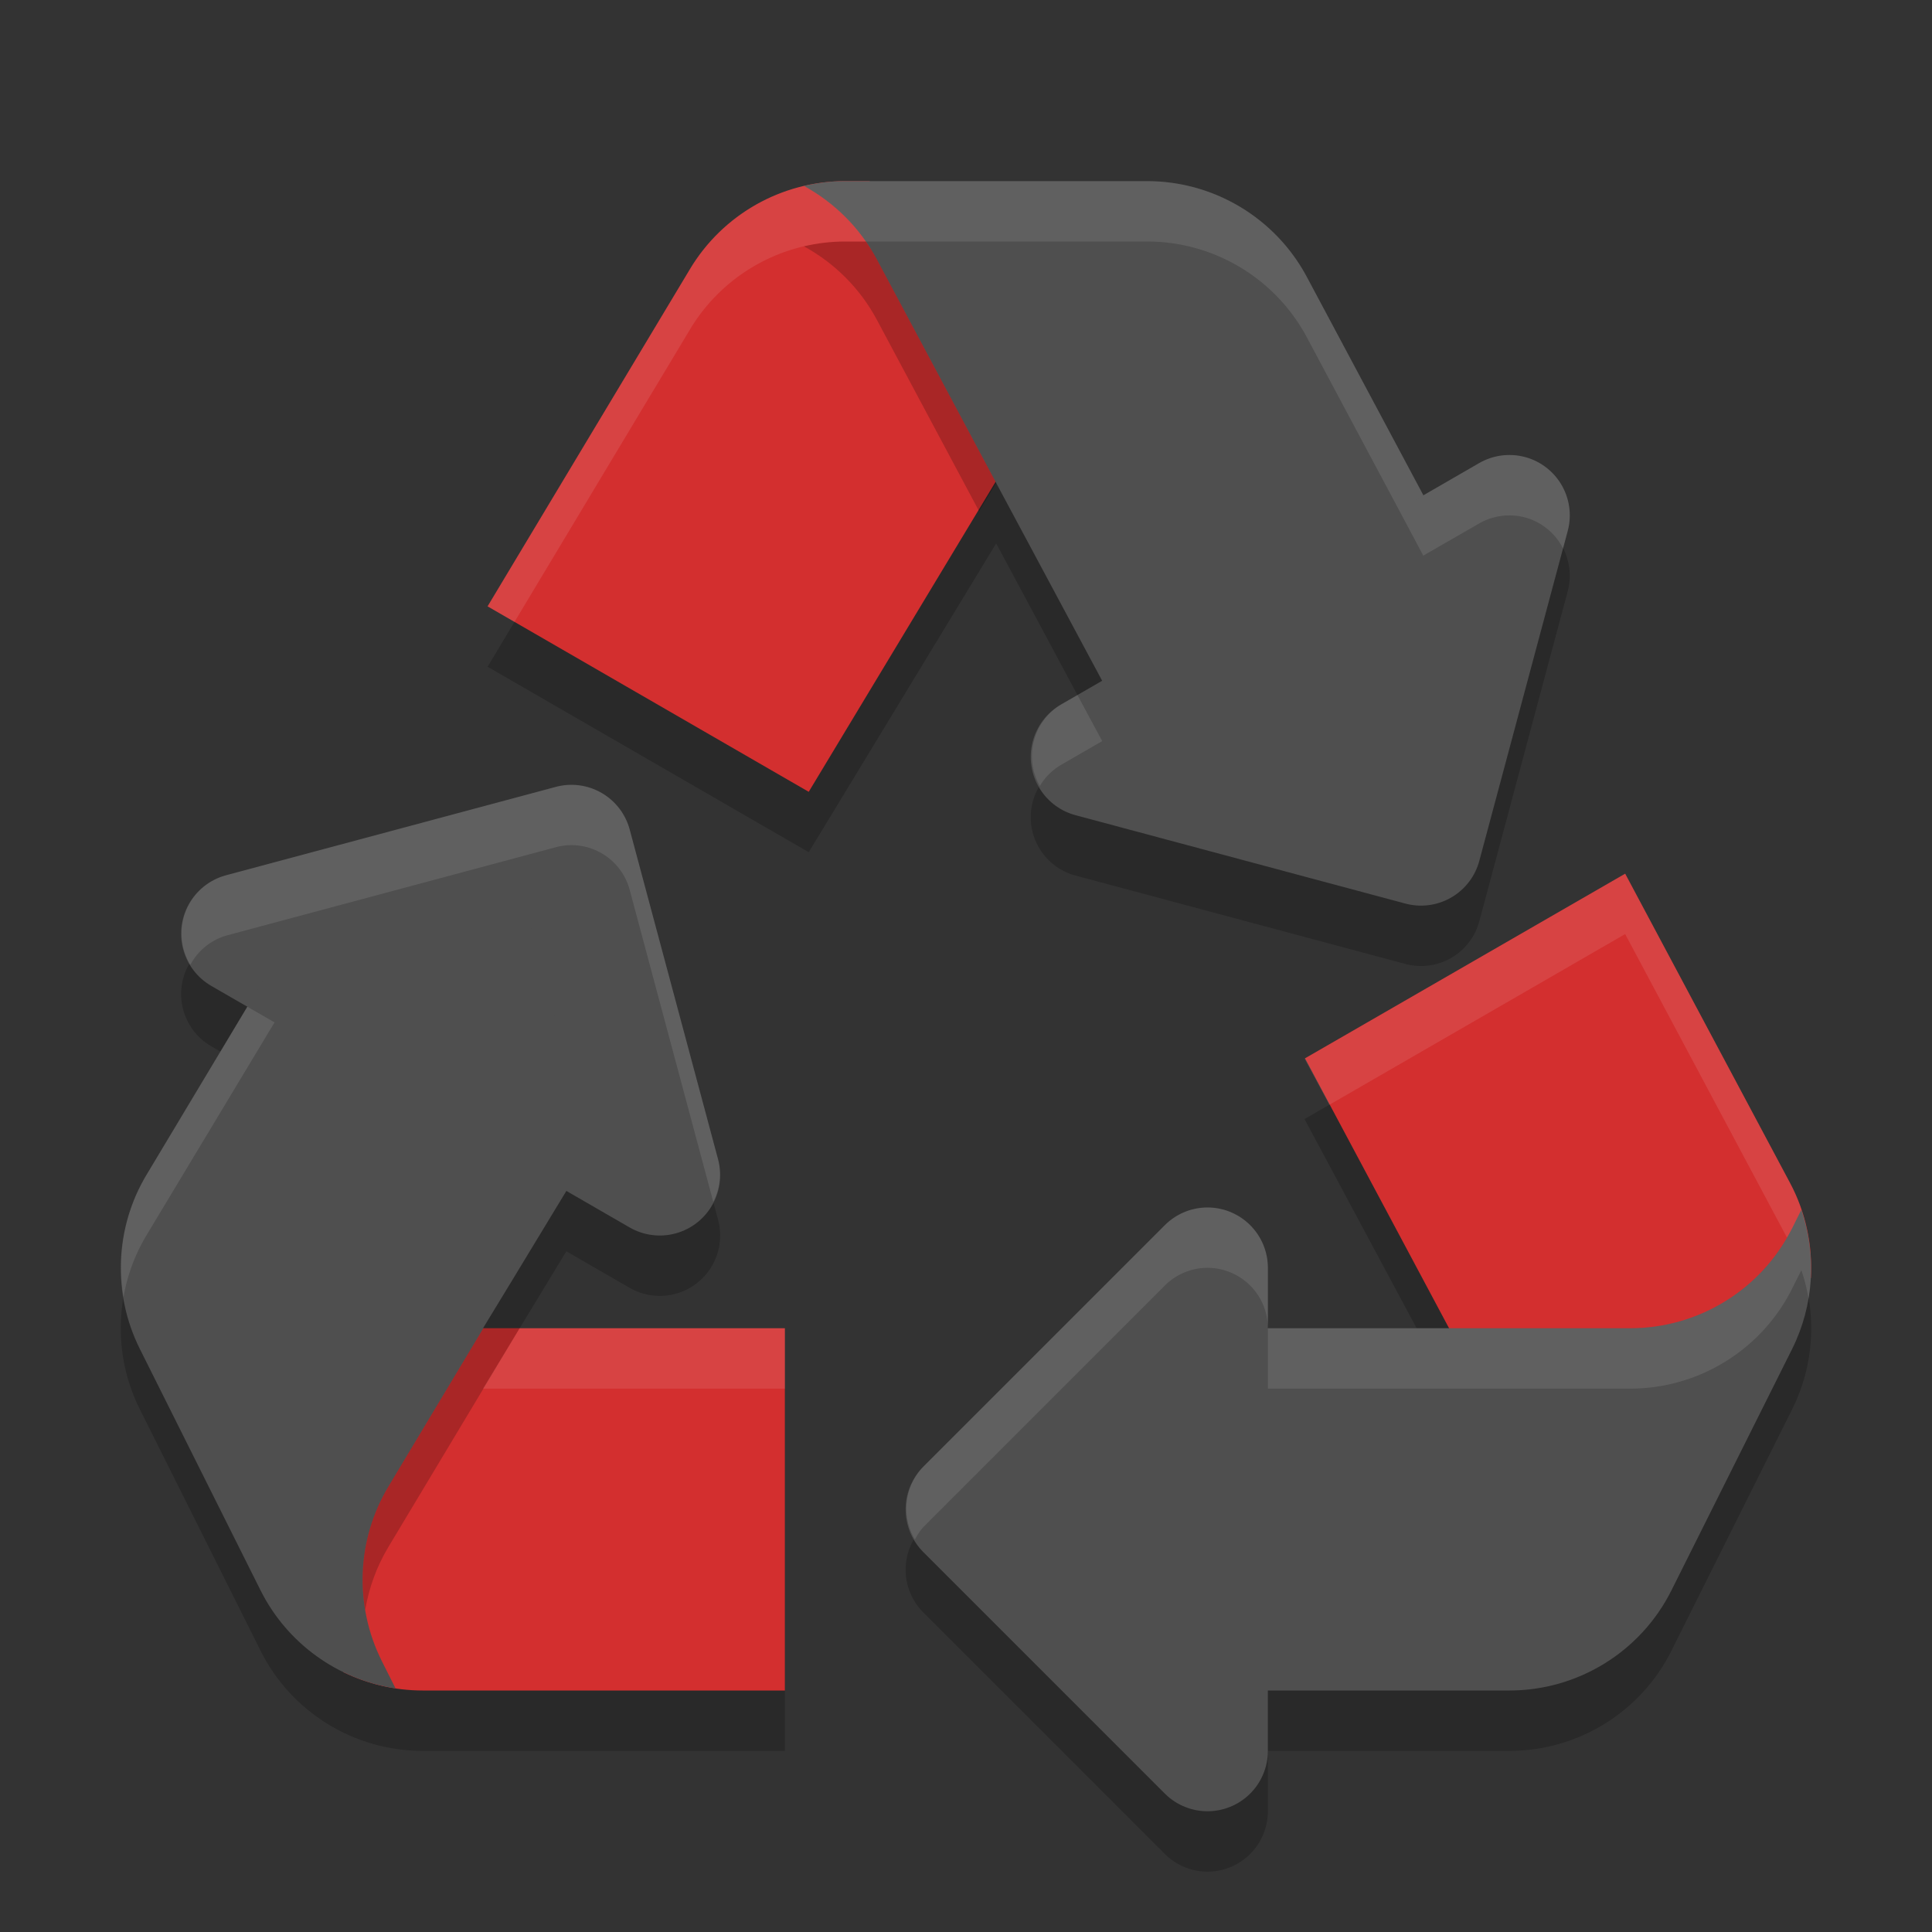
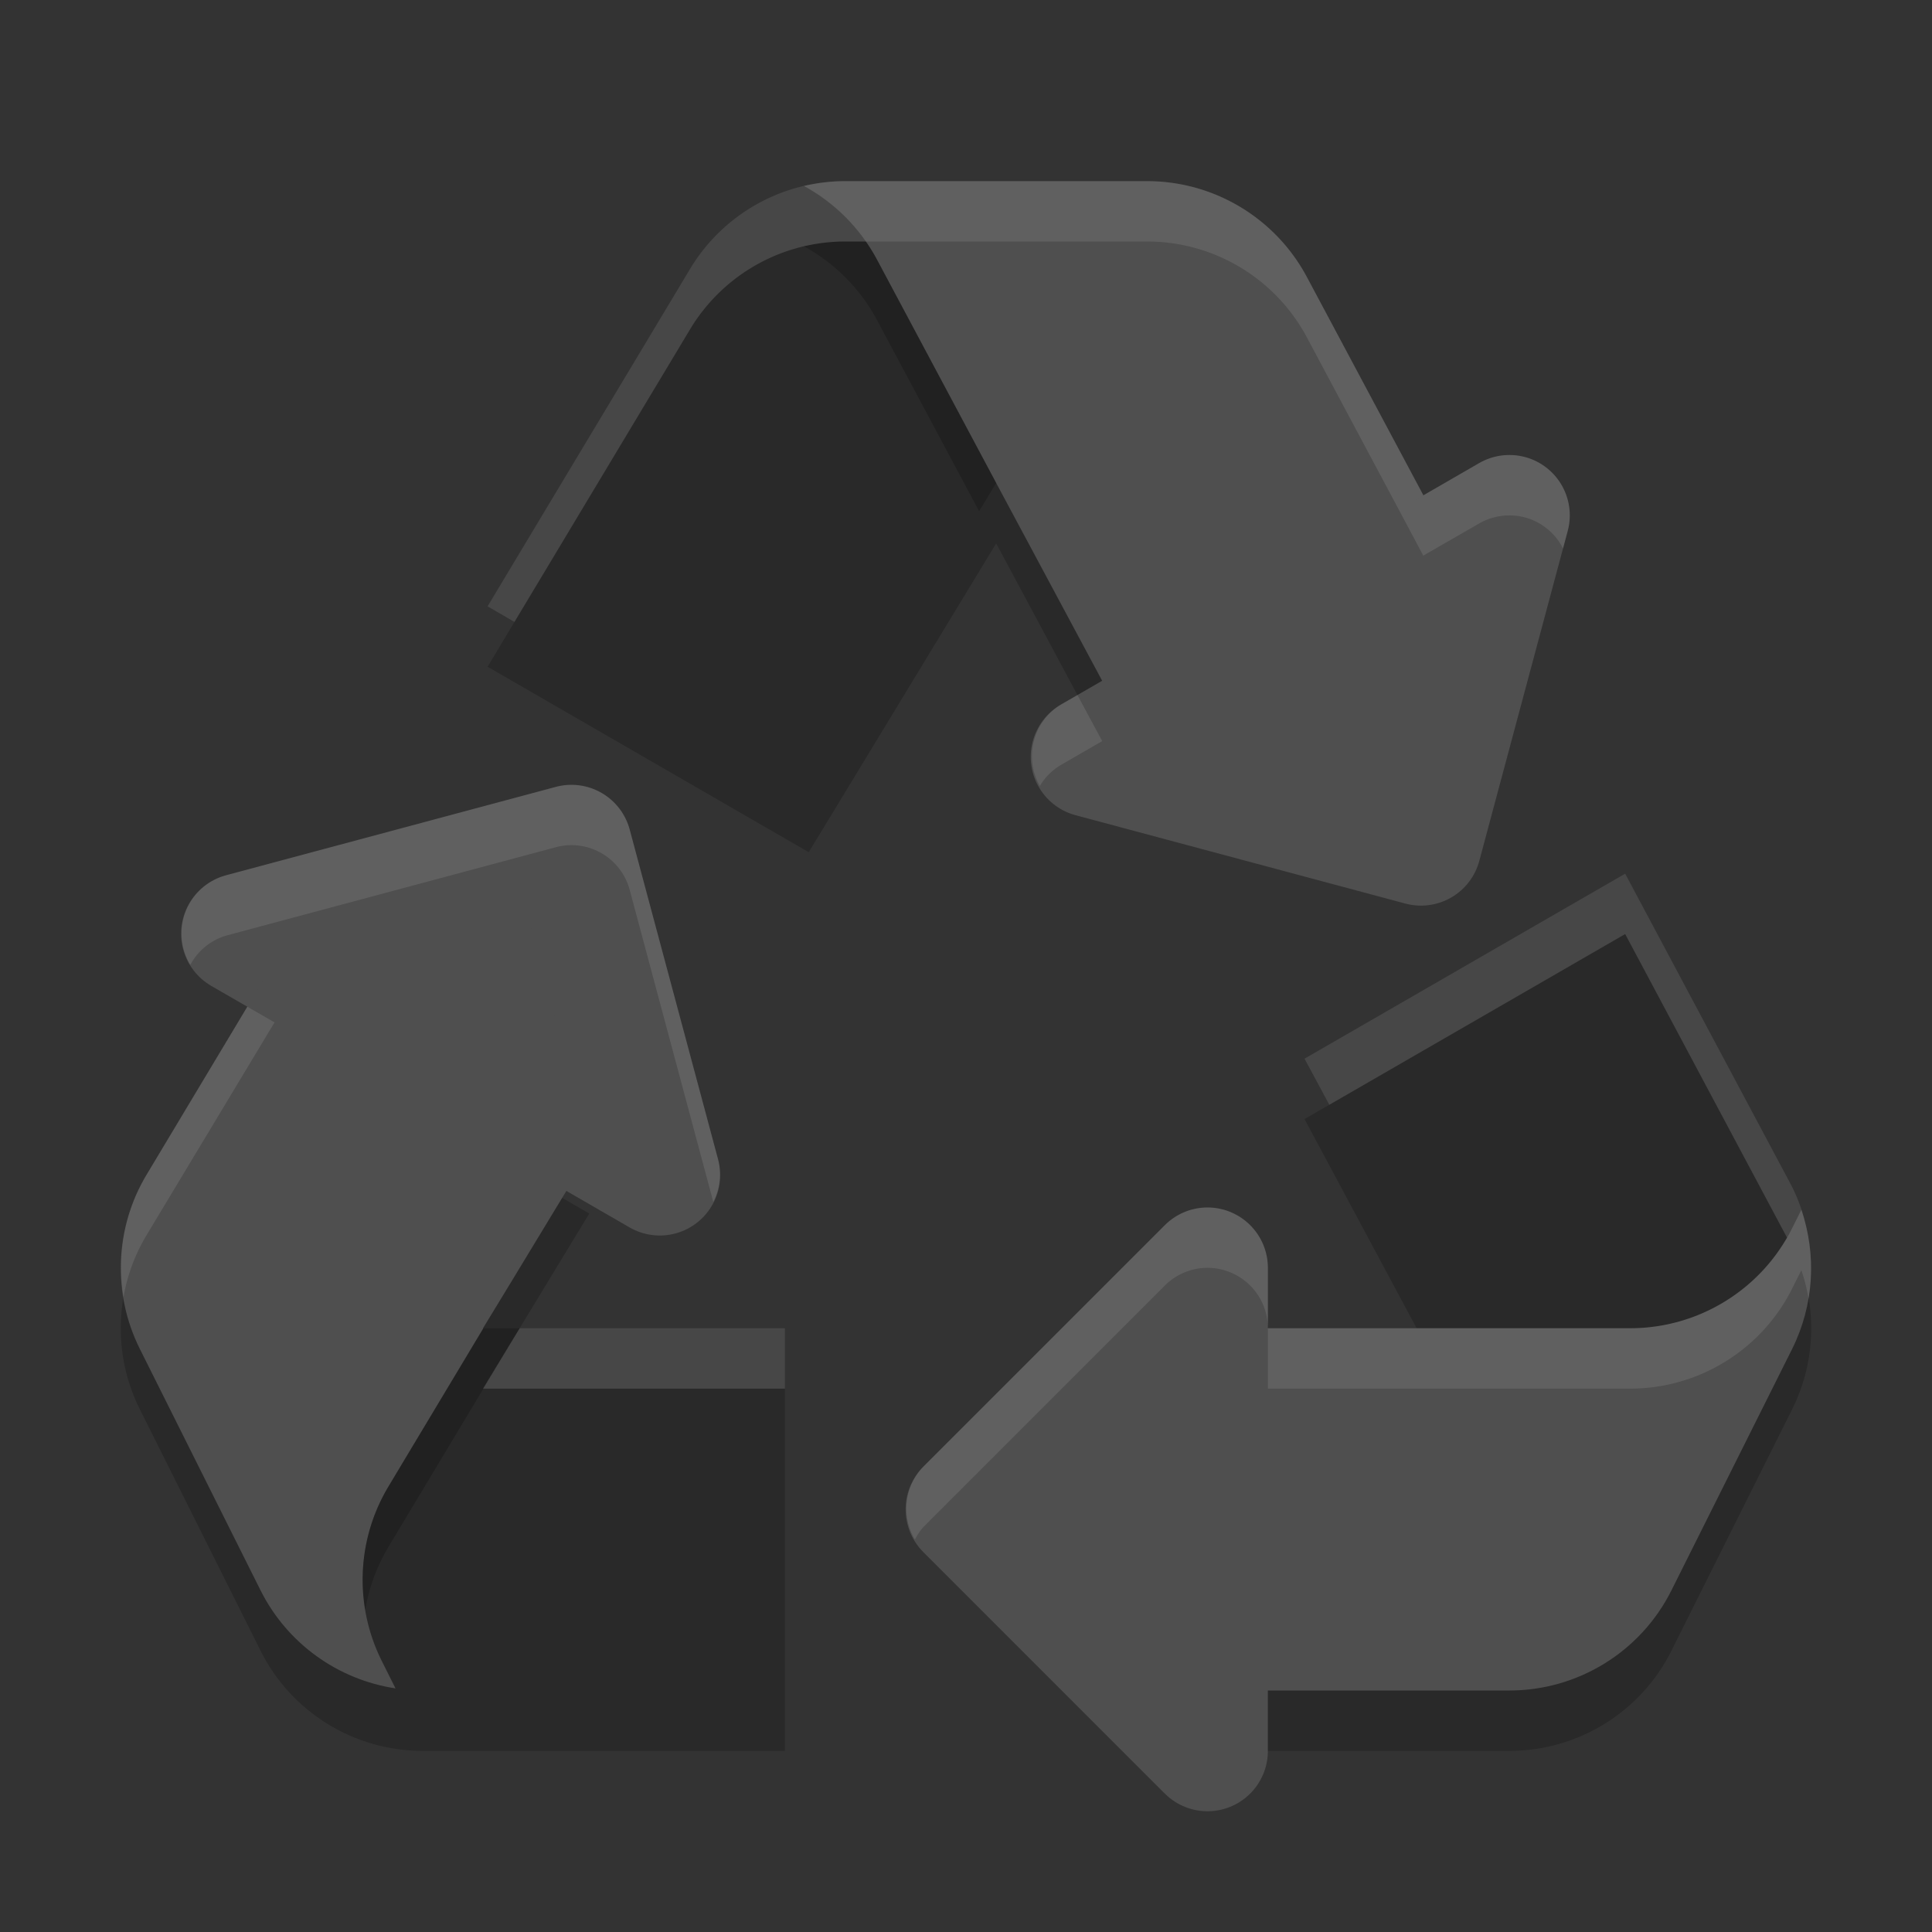
<svg xmlns="http://www.w3.org/2000/svg" width="32" height="32" version="1.1">
  <rect width="100%" height="100%" fill="#333333" stroke="none" />
  <g style="opacity:0.2">
-     <path style="stroke:#000000;stroke-width:2;stroke-linejoin:round" d="M 18.072,13.536 25,9.536 23.536,15 Z M 10.928,20.464 4,16.464 9.464,15 Z M 20,22 V 30 L 16,26 Z" />
    <path d="M 14,4 C 12.946,4 11.97,4.553 11.428,5.457 L 8.076,11.043 13.395,14.115 16.5,9 18.301,12.361 23.621,9.289 21.646,5.588 C 21.125,4.611 20.107,4 19,4 Z M 26.918,15.471 21.607,18.535 24,23 H 20 V 29 H 25 C 26.136,29 27.176,28.358 27.684,27.342 L 29.684,23.342 C 30.118,22.472 30.104,21.446 29.646,20.588 Z M 4.473,17.047 2.428,20.457 C 1.9,21.336 1.858,22.425 2.316,23.342 L 4.316,27.342 C 4.825,28.358 5.864,29 7,29 H 13 V 23 H 8 L 9.76,20.1 Z" />
  </g>
  <path style="fill:#4f4f4f;stroke:#4f4f4f;stroke-width:2;stroke-linejoin:round" d="M 18.072,12.536 25,8.536 23.536,14 Z M 10.928,19.464 4,15.464 9.464,14 Z M 20,21 V 29 L 16,25 Z" />
-   <path style="fill:#d32f2f" d="M 14,3 C 12.946,3 11.97,3.553 11.428,4.457 L 8.076,10.043 13.395,13.115 16.896,7.307 15.025,3.799 C 14.863,3.493 14.648,3.226 14.4,3 Z M 26.918,14.471 21.615,17.529 24.268,22.5 H 27.5 C 28.51,22.5 29.442,21.992 29.994,21.166 30.024,20.625 29.909,20.079 29.646,19.588 Z M 7.805,22 5.934,25.121 C 5.464,25.903 5.38,26.852 5.689,27.697 6.091,27.892 6.537,28 7,28 H 13 V 22 Z" />
  <path style="fill:#4f4f4f" d="M 4.473,16.047 2.428,19.457 C 1.9,20.336 1.858,21.425 2.316,22.342 L 4.316,26.342 C 4.757,27.222 5.596,27.82 6.551,27.965 L 6.322,27.508 C 5.864,26.591 5.906,25.5 6.434,24.621 L 8.006,22 H 8 L 8.479,21.213 9.76,19.1 Z M 29.836,20.037 29.684,20.342 C 29.176,21.358 28.136,22 27,22 H 24 22 20 V 28 H 25 C 26.136,28 27.176,27.358 27.684,26.342 L 29.684,22.342 C 30.044,21.619 30.092,20.79 29.836,20.037 Z M 14,3 C 13.767,3 13.538,3.028 13.316,3.08 13.82,3.356 14.245,3.774 14.525,4.299 L 16.5,8 18.301,11.361 23.621,8.289 21.646,4.588 C 21.125,3.611 20.107,3 19,3 Z" />
-   <path style="opacity:0.2" d="M 14 4 C 13.767 4 13.538 4.028 13.316 4.08 C 13.82 4.356 14.245 4.774 14.525 5.299 L 16.217 8.467 L 16.5 8 L 14.525 4.299 C 14.47 4.194 14.407 4.096 14.34 4 L 14 4 z M 8.006 22 L 6.434 24.621 C 6.06 25.242 5.931 25.969 6.049 26.666 C 6.11 26.302 6.238 25.947 6.434 25.621 L 8.607 22 L 8.006 22 z" />
+   <path style="opacity:0.2" d="M 14 4 C 13.767 4 13.538 4.028 13.316 4.08 C 13.82 4.356 14.245 4.774 14.525 5.299 L 16.217 8.467 L 16.5 8 L 14.525 4.299 C 14.47 4.194 14.407 4.096 14.34 4 L 14 4 z M 8.006 22 L 6.434 24.621 C 6.06 25.242 5.931 25.969 6.049 26.666 C 6.11 26.302 6.238 25.947 6.434 25.621 L 8.607 22 L 8.006 22 " />
  <path style="opacity:0.1;fill:#ffffff" d="M 29.836,20.037 29.684,20.342 C 29.176,21.358 28.136,22 27,22 H 21 V 23 H 27 C 28.136,23 29.176,22.358 29.684,21.342 L 29.836,21.037 C 29.889,21.192 29.928,21.35 29.955,21.51 30.038,21.019 29.998,20.513 29.836,20.037 Z M 14,3 C 12.946,3 11.97,3.553 11.428,4.457 L 8.076,10.043 8.521,10.301 11.428,5.457 C 11.97,4.553 12.946,4 14,4 H 19 C 20.107,4 21.125,4.611 21.646,5.588 L 23.168,8.44 23.576,8.203 21.646,4.588 C 21.125,3.611 20.107,3 19,3 Z M 26.918,14.471 21.607,17.535 22.018,18.299 26.918,15.471 29.598,20.498 C 29.627,20.447 29.657,20.395 29.684,20.342 L 29.836,20.037 C 29.884,20.178 29.921,20.321 29.947,20.467 29.894,20.164 29.796,19.867 29.646,19.588 Z M 4.096,16.674 2.428,19.457 C 2.057,20.074 1.932,20.794 2.045,21.486 2.107,21.127 2.235,20.778 2.428,20.457 L 4.547,16.934 Z M 25,7.537 A 1,1 0 0 0 24.5,7.67 L 23.168,8.44 23.574,9.203 24.5,8.67 A 1,1 0 0 1 25,8.537 1,1 0 0 1 25.258,8.57 1,1 0 0 1 25.889,9.084 L 25.967,8.795 A 1,1 0 0 0 25.258,7.57 1,1 0 0 0 25,7.537 Z M 17.846,11.512 17.572,11.67 A 1,1 0 0 0 17.223,13.018 1,1 0 0 1 17.572,12.67 L 18.256,12.275 Z M 9.465,12.998 A 1,1 0 0 0 9.205,13.033 L 3.74,14.498 A 1,1 0 0 0 3.152,15.98 1,1 0 0 1 3.74,15.498 L 9.205,14.033 A 1,1 0 0 1 9.465,13.998 1,1 0 0 1 10.43,14.74 L 11.814,19.906 A 1,1 0 0 0 11.895,19.205 L 10.43,13.74 A 1,1 0 0 0 9.465,12.998 Z M 20.098,20.004 A 1,1 0 0 0 19.293,20.293 L 15.293,24.293 A 1,1 0 0 0 15.154,25.5 1,1 0 0 1 15.293,25.293 L 19.293,21.293 A 1,1 0 0 1 20.098,21.004 1,1 0 0 1 20.383,21.076 1,1 0 0 1 21,22 V 21 A 1,1 0 0 0 20.383,20.076 1,1 0 0 0 20.098,20.004 Z M 8.607,22 8,23 H 13 V 22 Z" />
</svg>